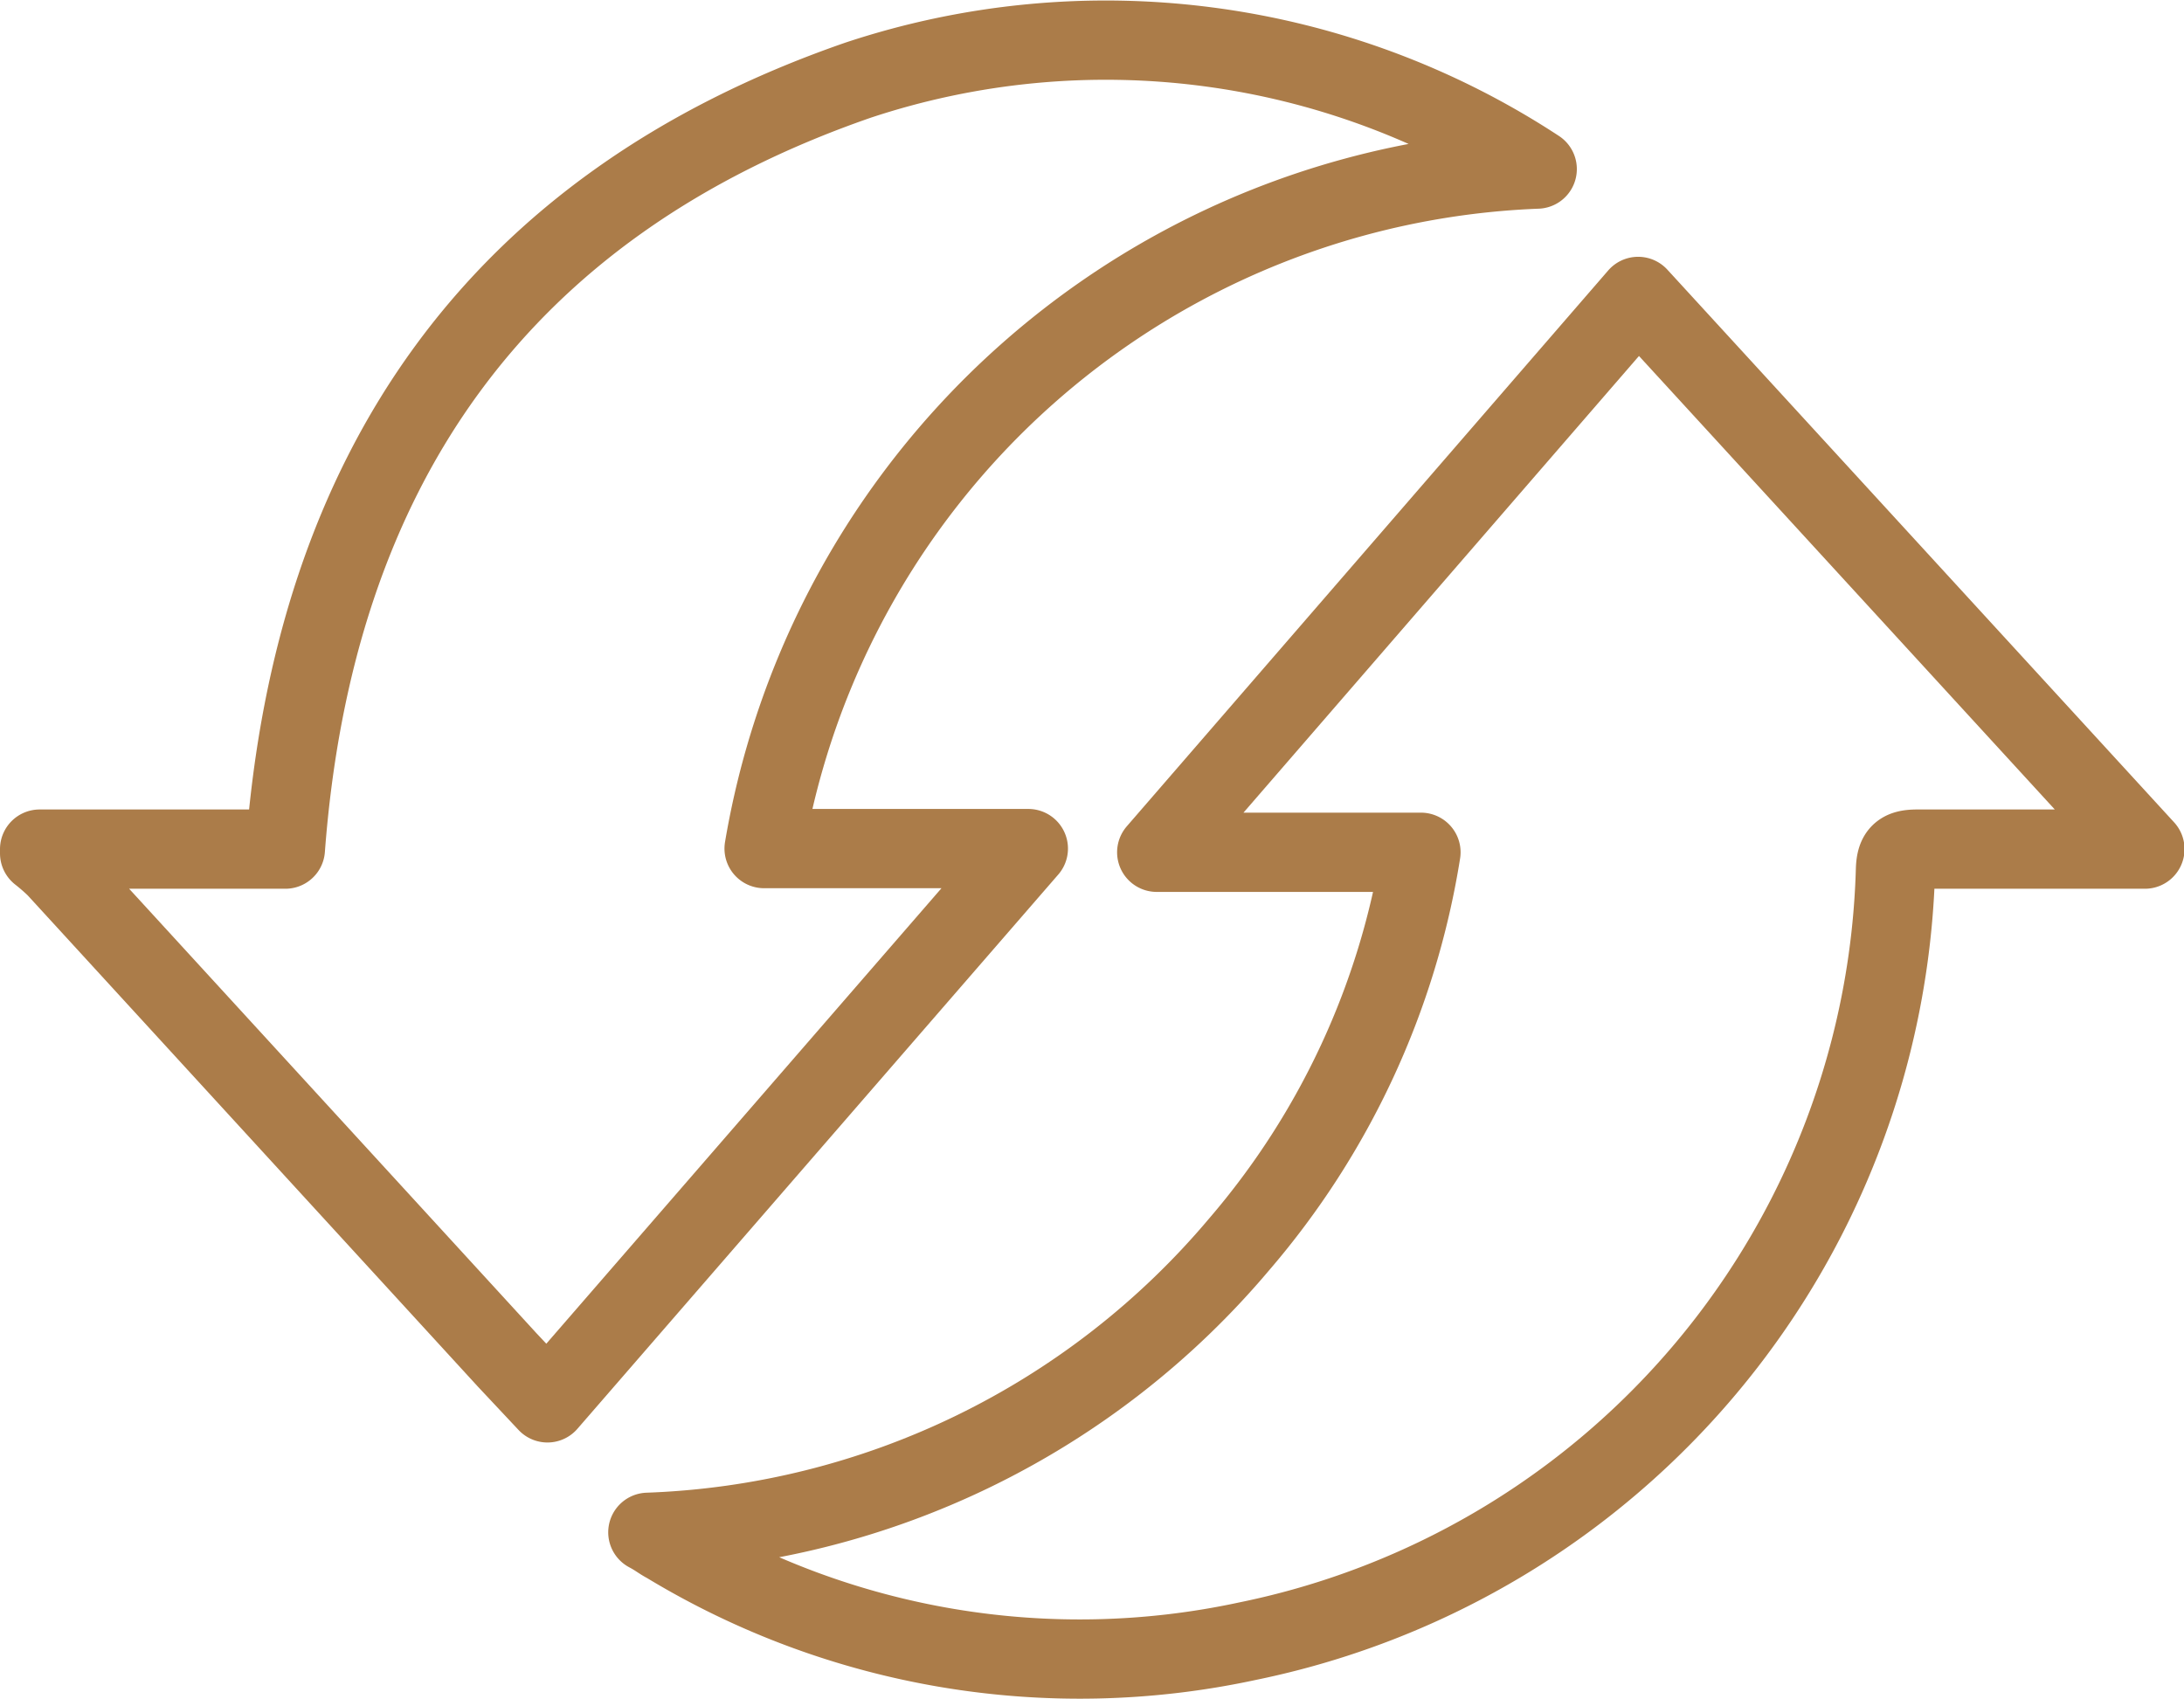
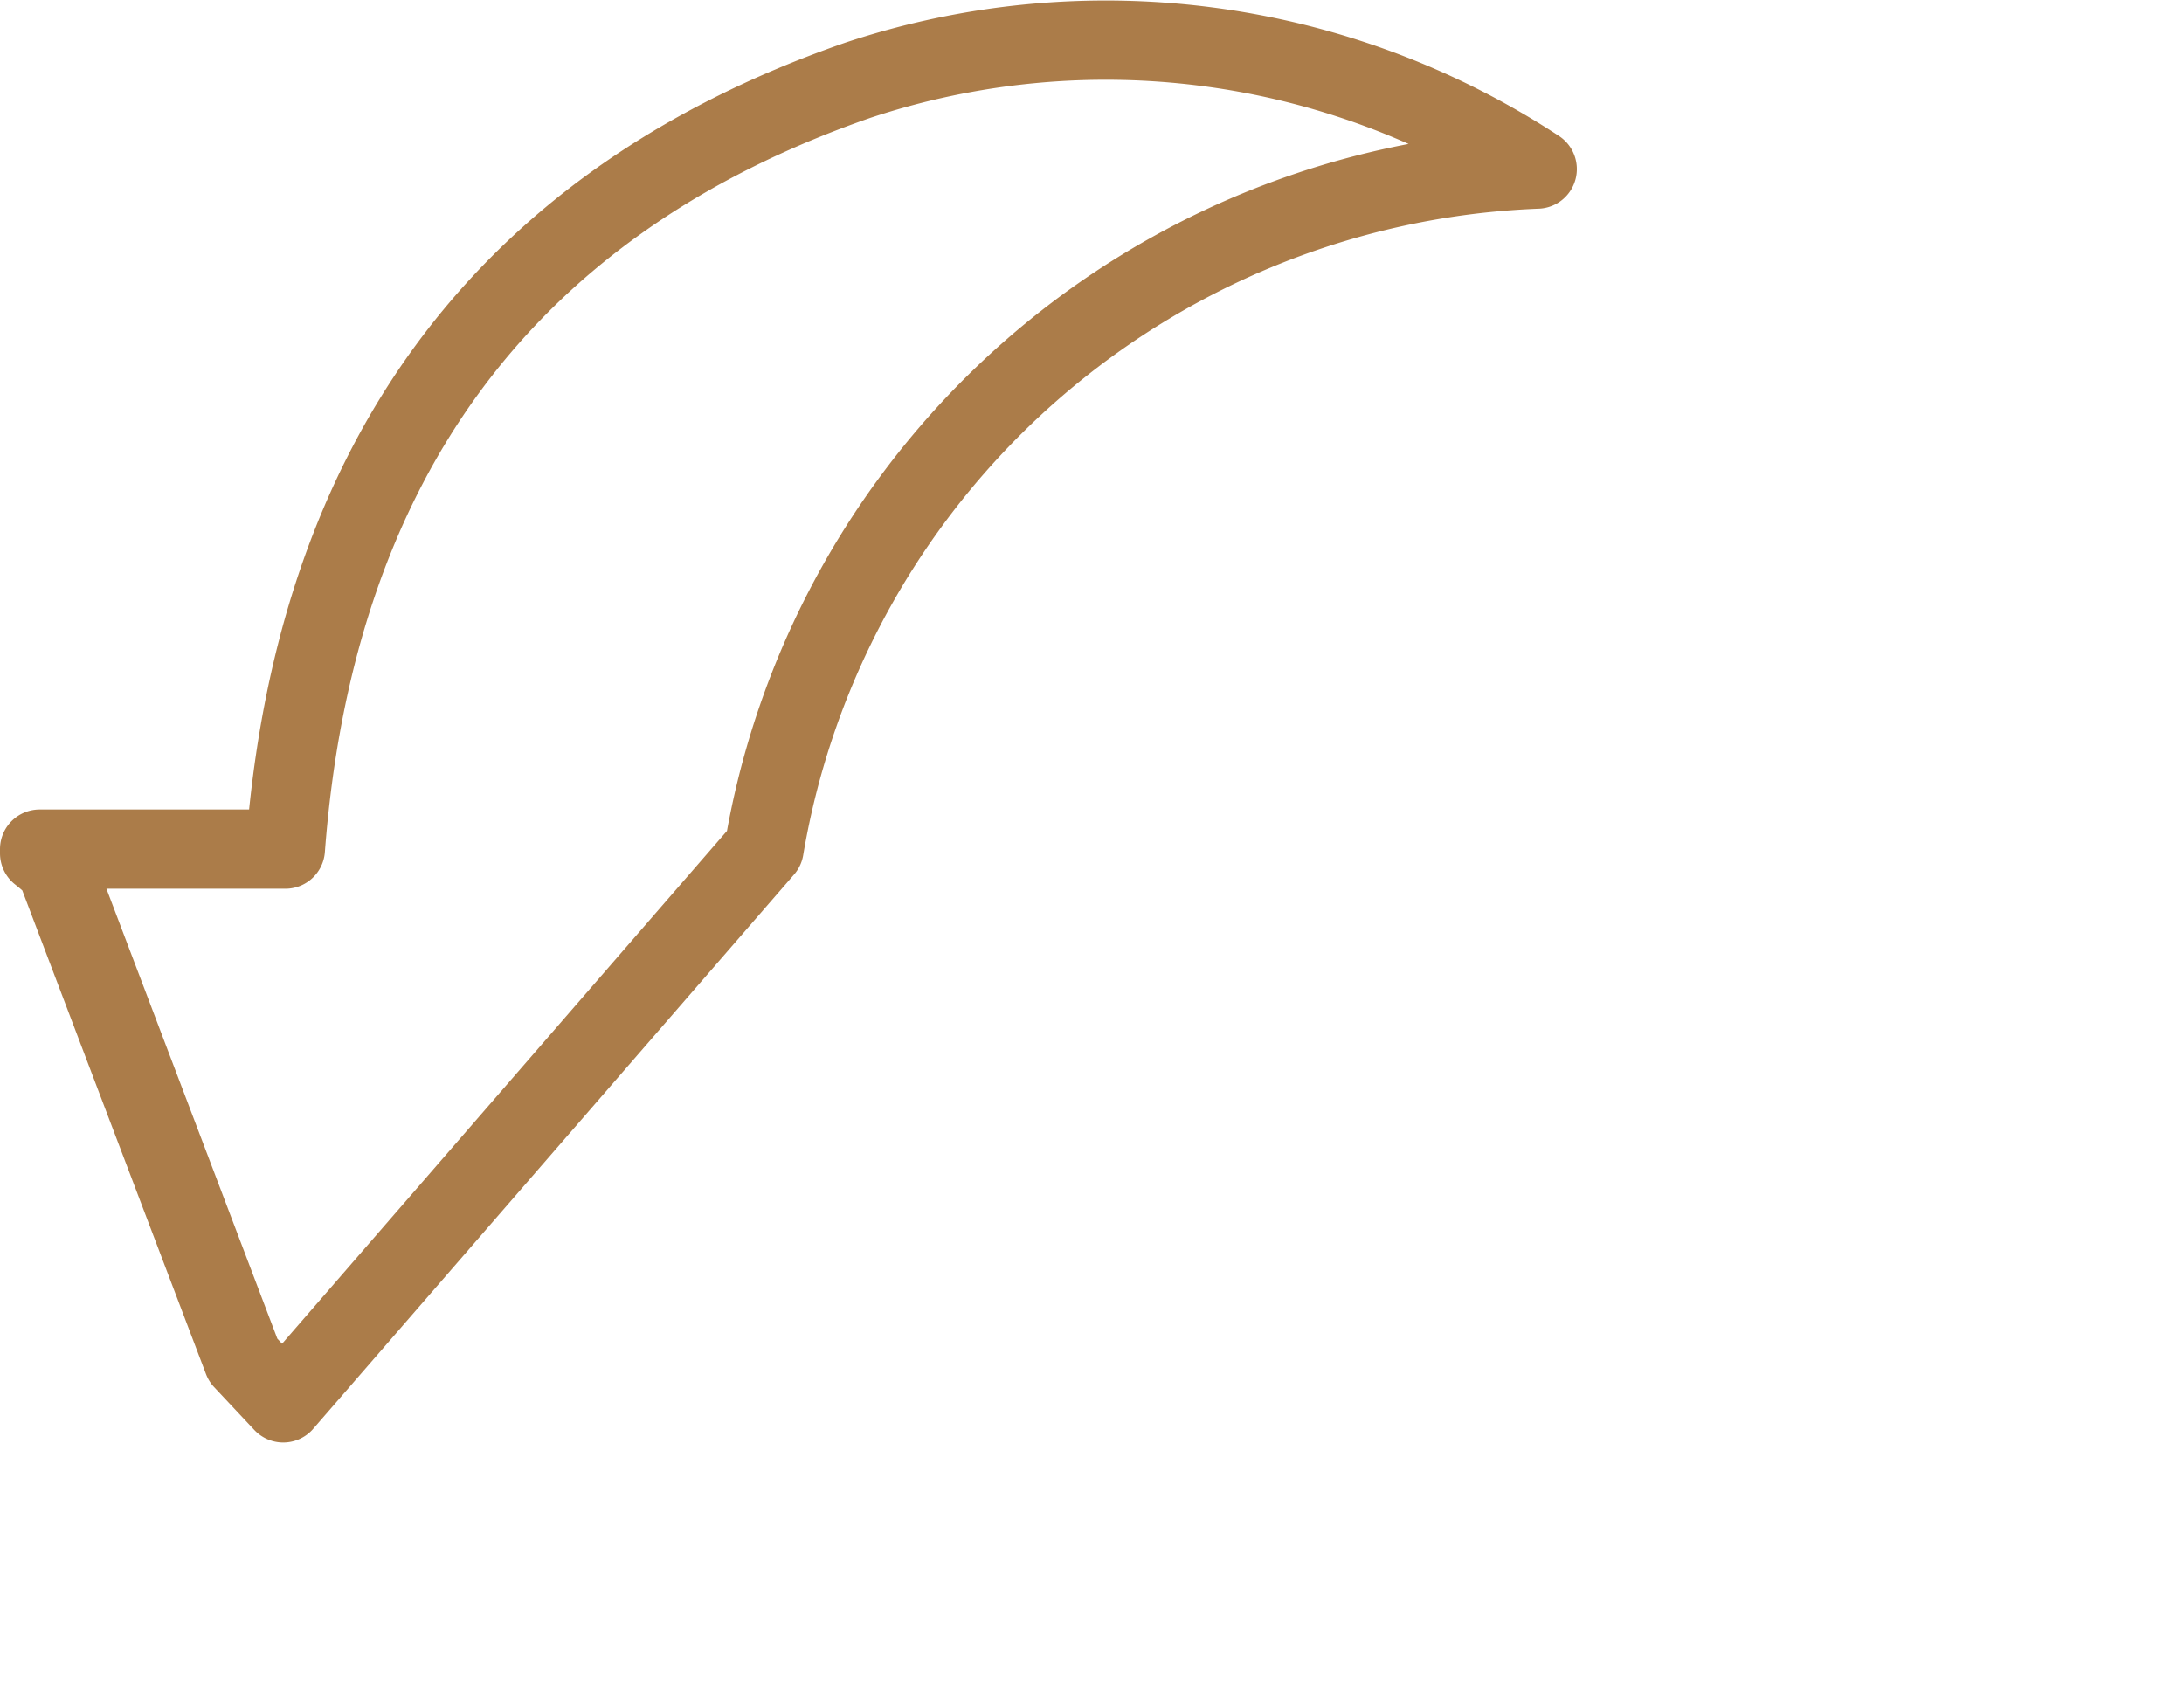
<svg xmlns="http://www.w3.org/2000/svg" viewBox="0 0 41.33 32.15">
  <g id="Слой_2" data-name="Слой 2">
    <g id="Слой_1-2" data-name="Слой 1">
-       <path d="M.75,16.07H5.4c.54-7.16,4-12.18,10.83-14.55A14.88,14.88,0,0,1,29.09,3.2,15.44,15.44,0,0,0,14.46,16.06h5l-9.1,10.49-.76-.81L1.06,16.42a4,4,0,0,0-.31-.27Z" style="fill:none;stroke:#ab7c49;stroke-linecap:round;stroke-linejoin:round;stroke-width:1.5px" />
-       <path d="M12.26,29a15.34,15.34,0,0,0,11.19-5.45,15,15,0,0,0,3.44-7.42h-5L31,5.61l9.59,10.46-.46,0c-1.29,0-2.57,0-3.85,0-.31,0-.4.09-.41.39A15.34,15.34,0,0,1,23.61,31.06a15.07,15.07,0,0,1-11-1.85C12.51,29.16,12.43,29.09,12.26,29Z" style="fill:none;stroke:#ab7c49;stroke-linecap:round;stroke-linejoin:round;stroke-width:1.5px" />
+       <path d="M.75,16.07H5.4c.54-7.16,4-12.18,10.83-14.55A14.88,14.88,0,0,1,29.09,3.2,15.44,15.44,0,0,0,14.46,16.06l-9.1,10.49-.76-.81L1.06,16.42a4,4,0,0,0-.31-.27Z" style="fill:none;stroke:#ab7c49;stroke-linecap:round;stroke-linejoin:round;stroke-width:1.5px" />
    </g>
  </g>
</svg>